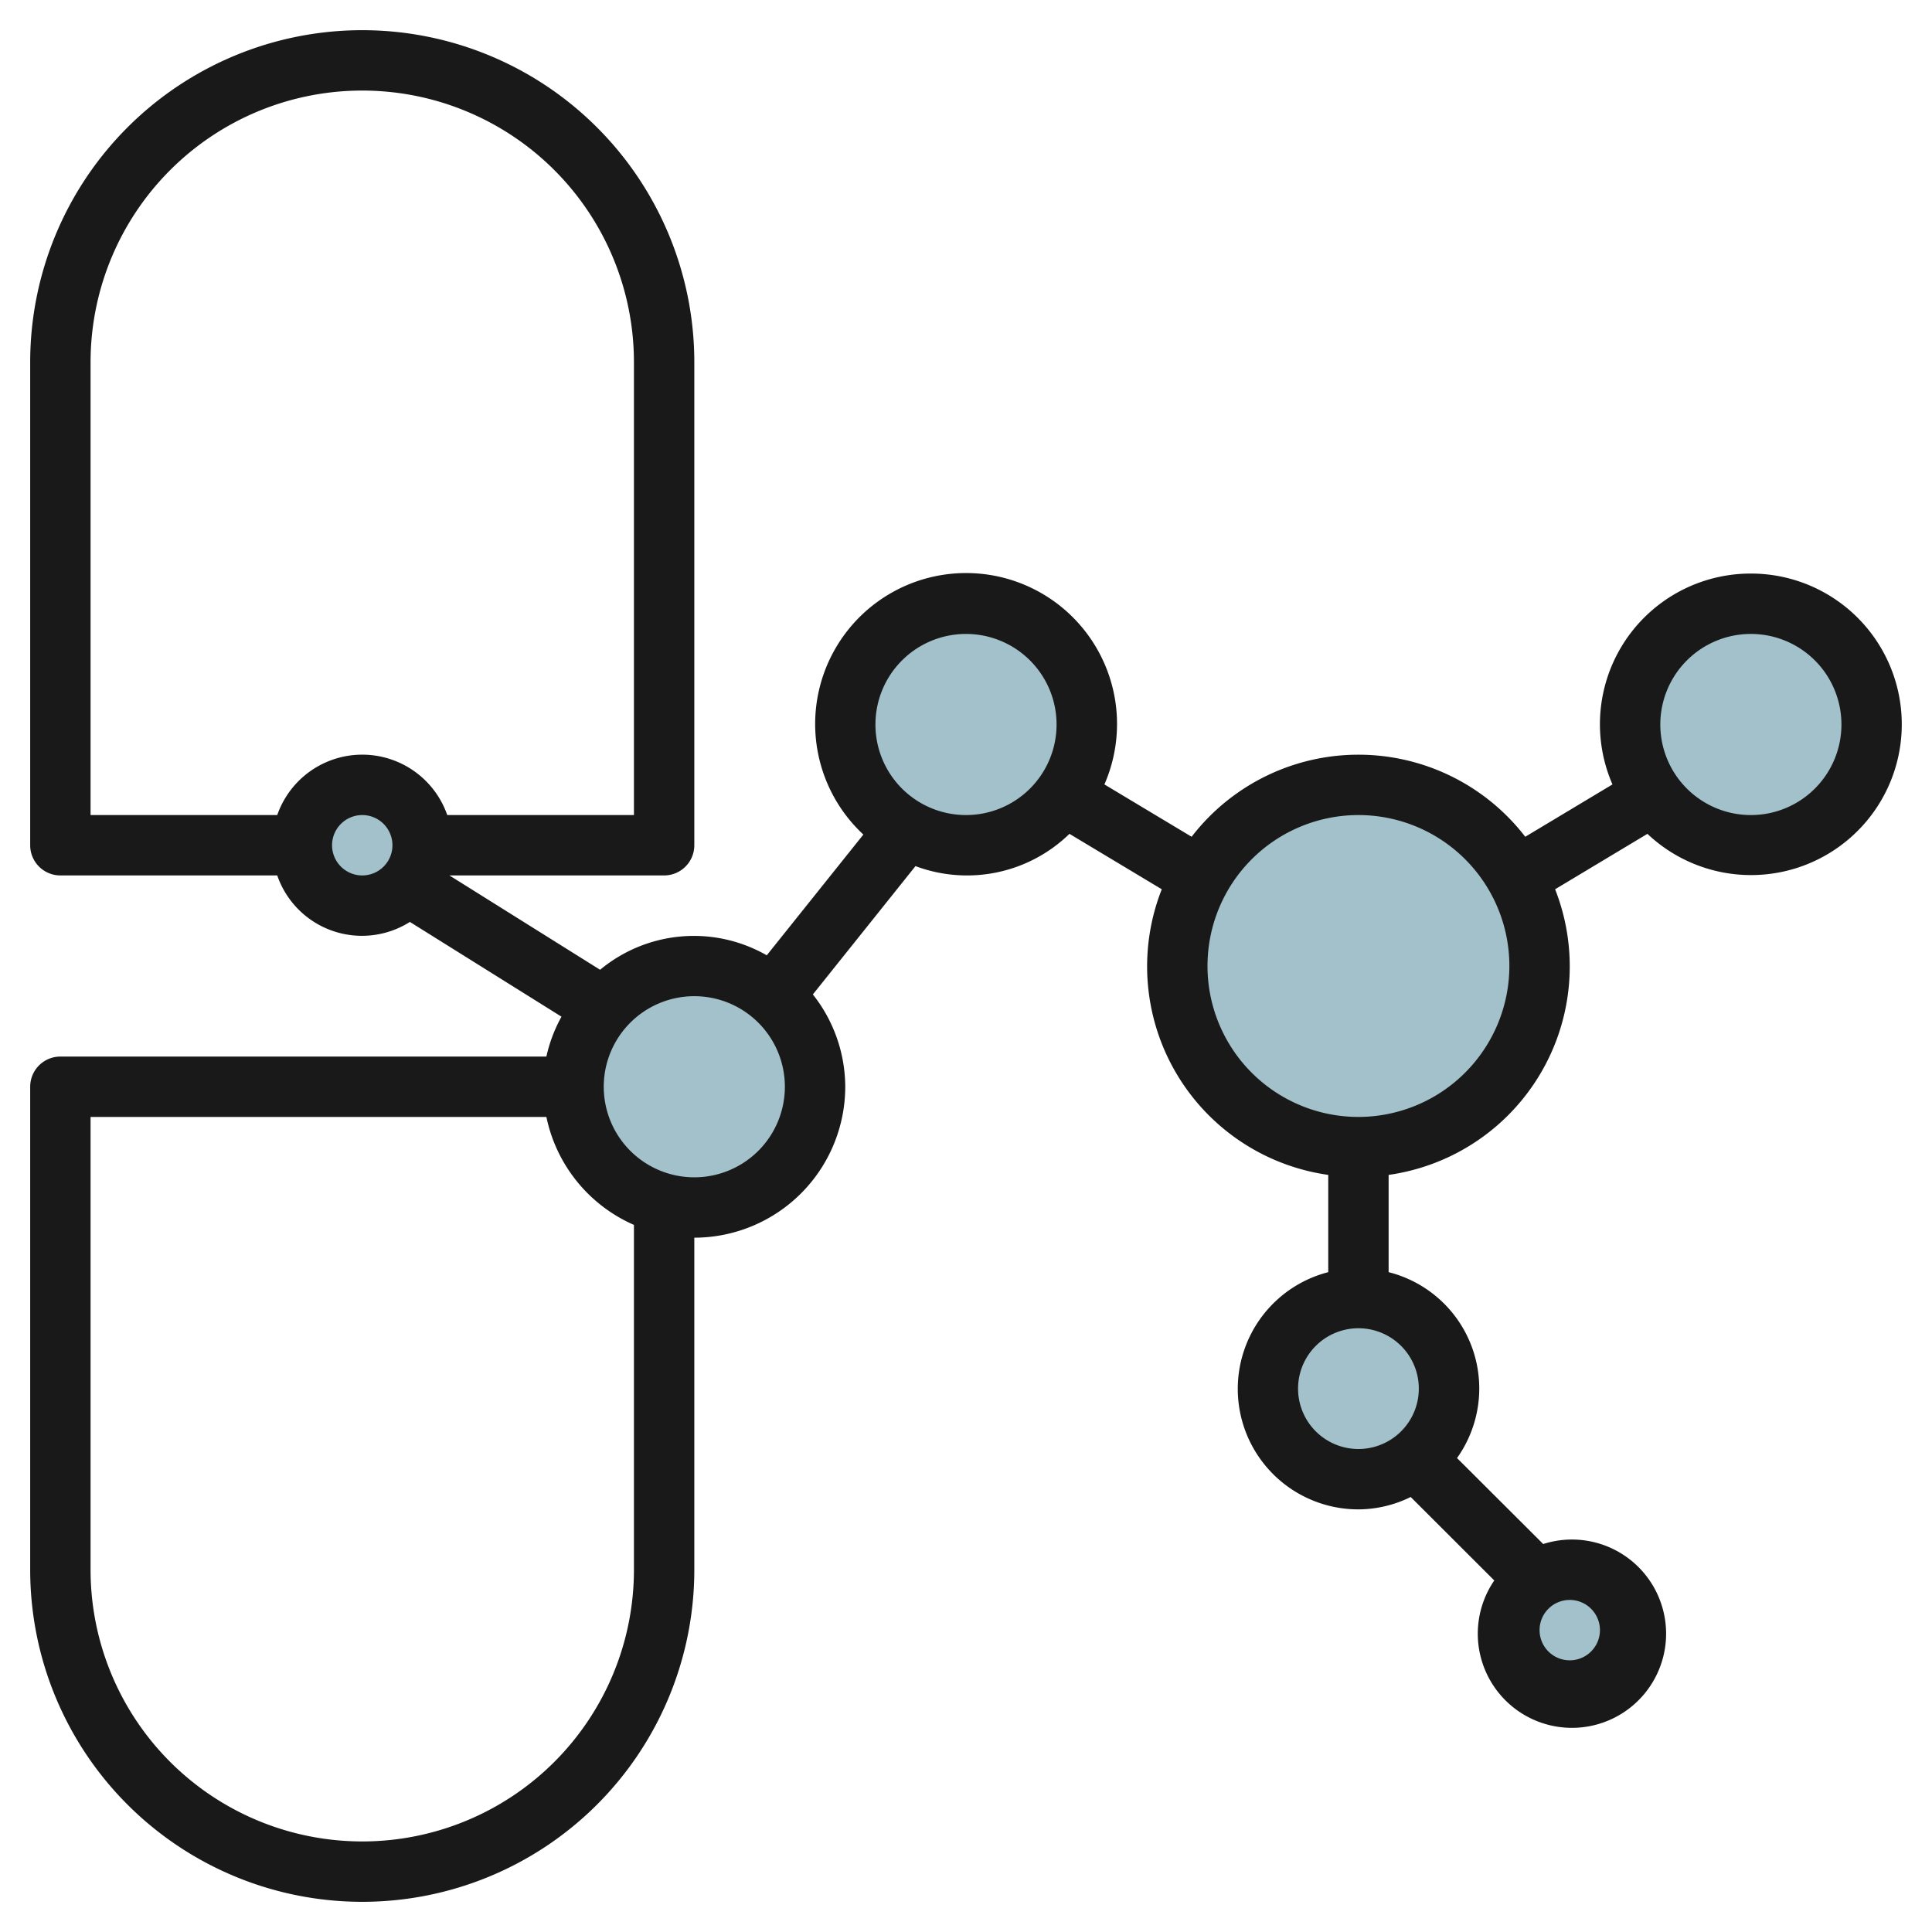
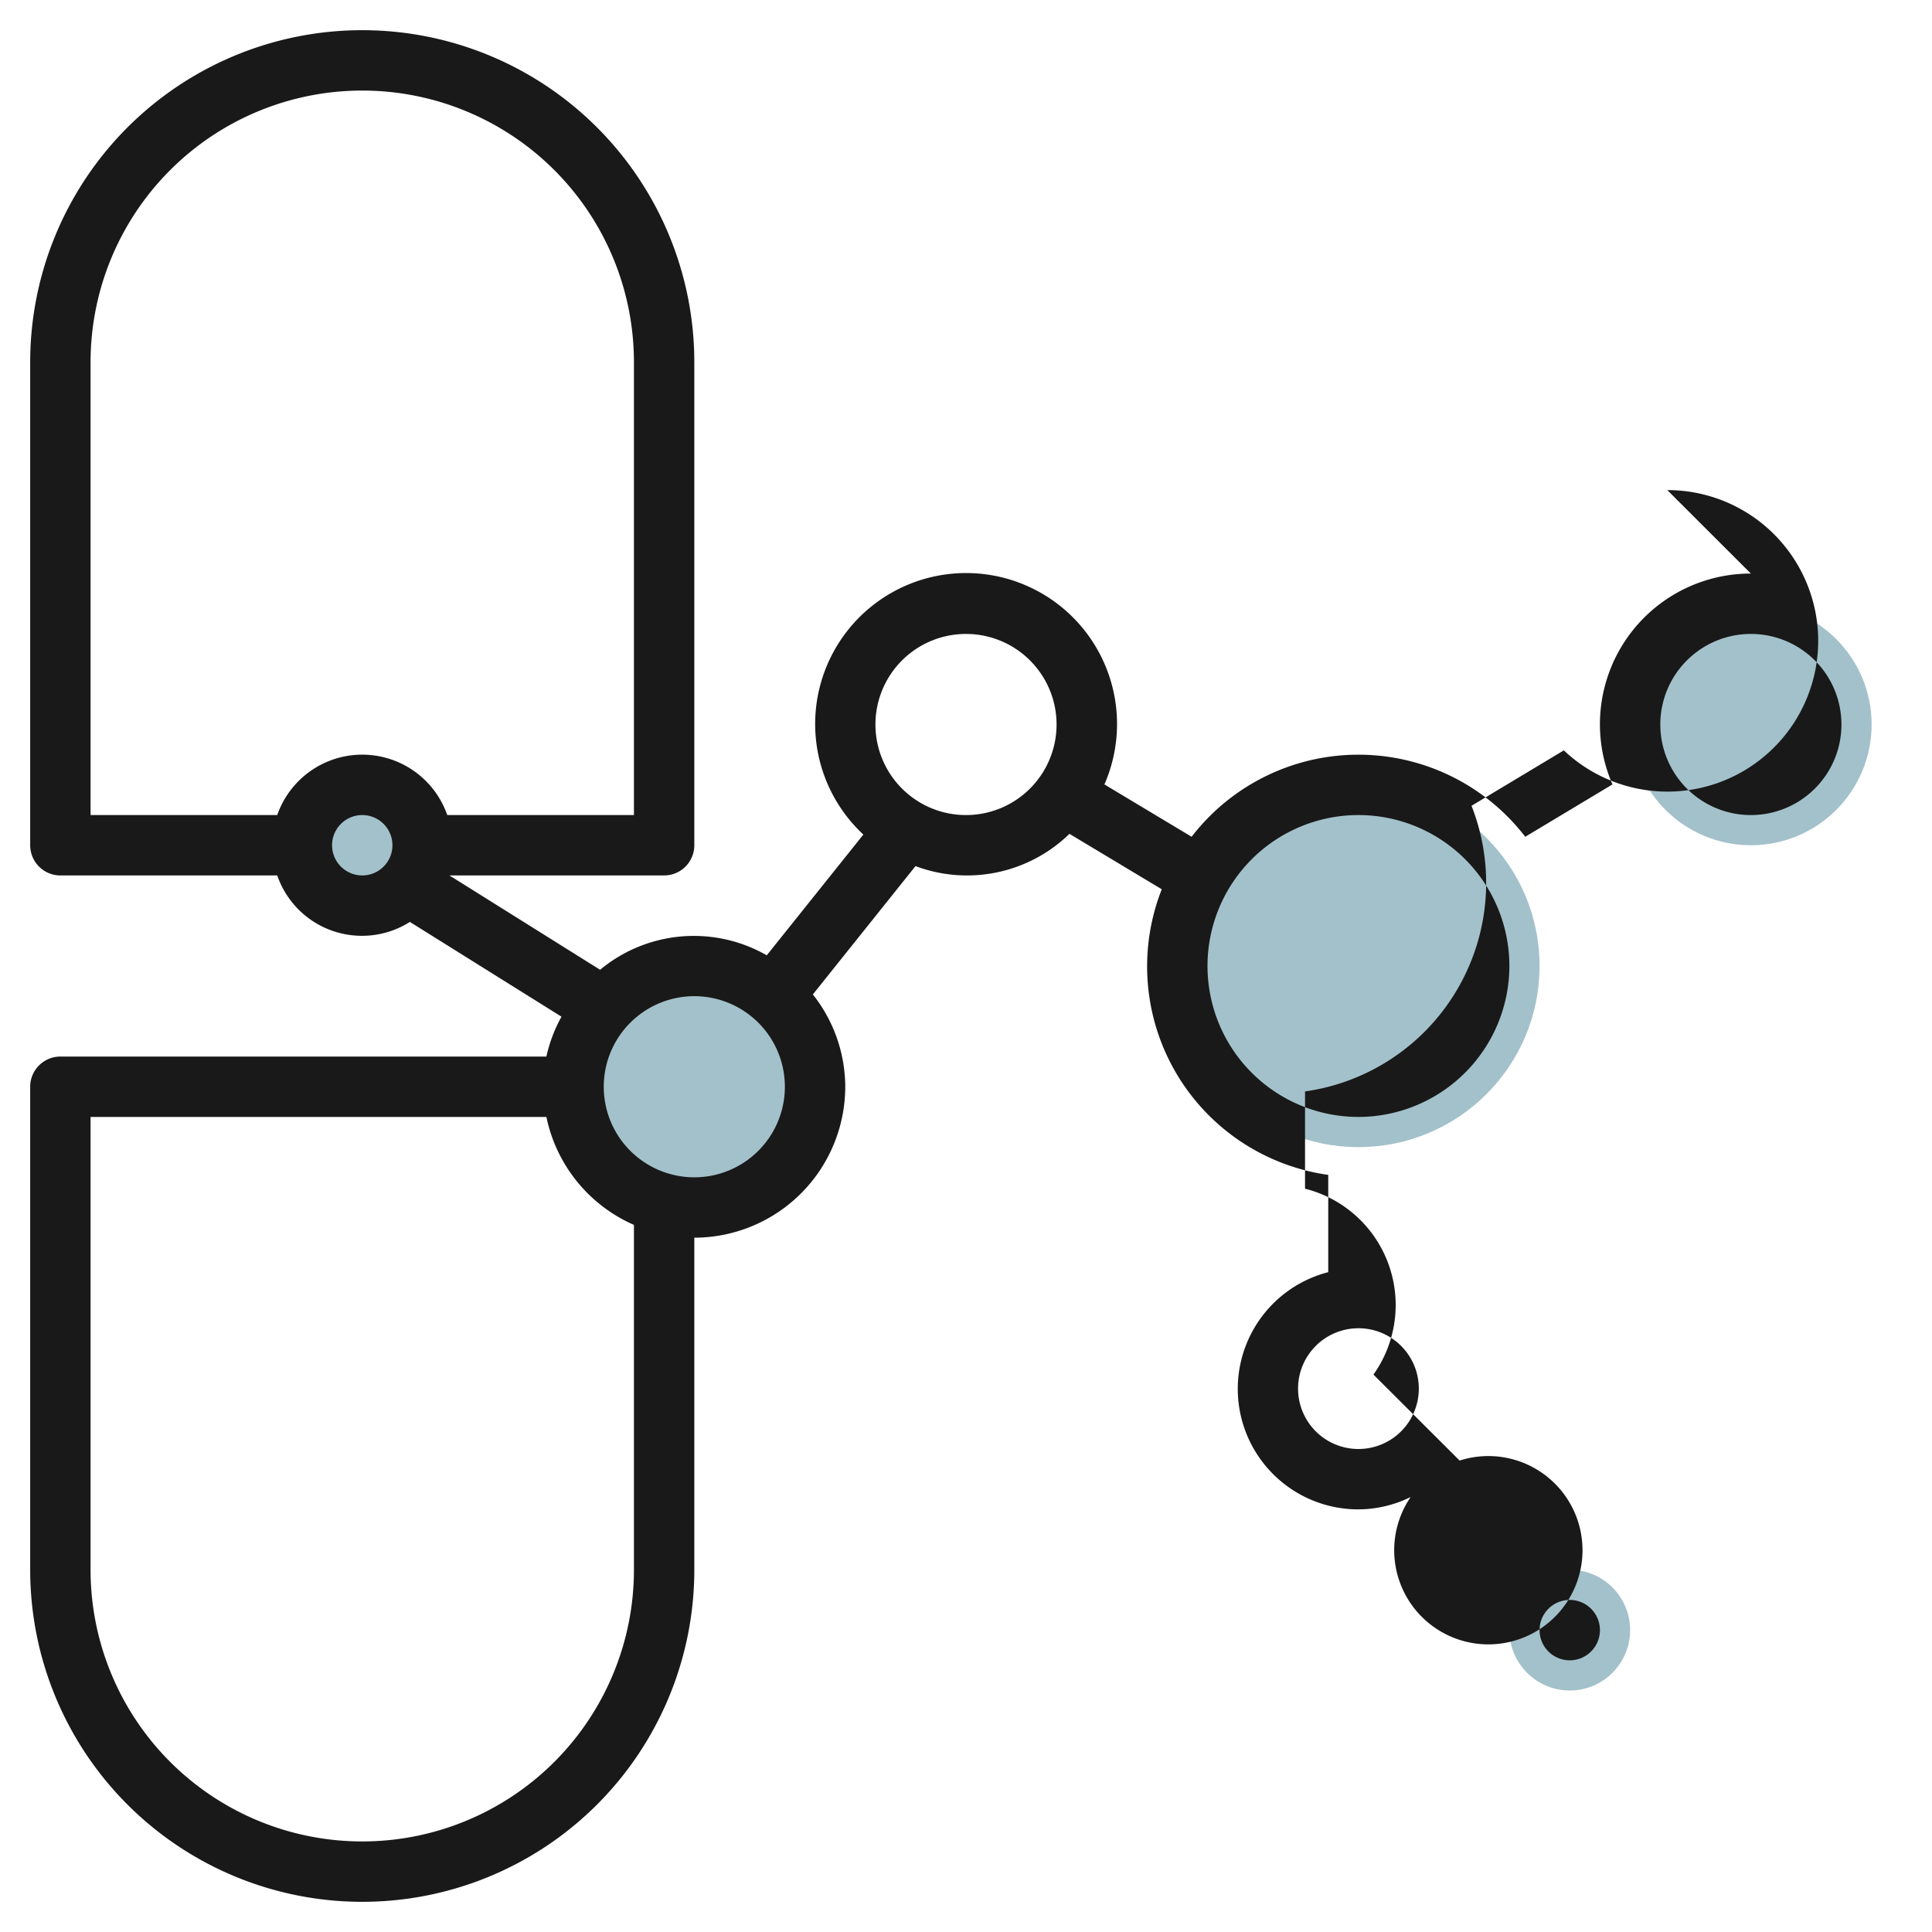
<svg xmlns="http://www.w3.org/2000/svg" height="512" viewBox="0 0 64 64" width="512">
  <g id="Layer_12" data-name="Layer 12">
    <g fill="#a3c1ca">
      <circle cx="23" cy="36" r="4" />
      <circle cx="45" cy="32" r="6" />
-       <circle cx="32" cy="24" r="4" />
      <circle cx="58" cy="24" r="4" />
-       <circle cx="45" cy="46" r="3" />
      <circle cx="12" cy="28" r="2" />
      <circle cx="52" cy="54" r="2" />
    </g>
-     <path d="m58 19a4.992 4.992 0 0 0 -4.585 6.985l-2.889 1.734a6.975 6.975 0 0 0 -11.052 0l-2.889-1.734a5 5 0 1 0 -7.985 1.661l-3.2 4a4.859 4.859 0 0 0 -5.521.479l-4.991-3.125h7.112a1 1 0 0 0 1-1v-16a11 11 0 0 0 -22 0v16a1 1 0 0 0 1 1h7.184a2.969 2.969 0 0 0 4.394 1.54l5.022 3.139a4.88 4.88 0 0 0 -.5 1.321h-16.1a1 1 0 0 0 -1 1v16a11 11 0 0 0 22 0v-11a5.006 5.006 0 0 0 5-5 4.951 4.951 0 0 0 -1.073-3.058l3.4-4.251a4.865 4.865 0 0 0 5.1-1.069l3.058 1.836a6.975 6.975 0 0 0 5.515 9.462v3.222a3.992 3.992 0 0 0 1 7.858 3.95 3.95 0 0 0 1.731-.41l2.769 2.765a3.119 3.119 0 1 0 1.621-1.207l-2.855-2.848a3.974 3.974 0 0 0 -2.266-6.158v-3.222a6.975 6.975 0 0 0 5.515-9.462l3.058-1.836a4.994 4.994 0 1 0 3.427-8.622zm-55-7a9 9 0 0 1 18 0v15h-6.184a2.982 2.982 0 0 0 -5.632 0h-6.184zm9 17a1 1 0 1 1 1-1 1 1 0 0 1 -1 1zm9 23a9 9 0 0 1 -18 0v-15h15.1a5.014 5.014 0 0 0 2.9 3.576zm2-13a3 3 0 1 1 3-3 3 3 0 0 1 -3 3zm9-12a3 3 0 1 1 3-3 3 3 0 0 1 -3 3zm21 27a1 1 0 1 1 -1-1 1 1 0 0 1 1 1zm-6-8a2 2 0 1 1 -2-2 2 2 0 0 1 2 2zm-2-9a5 5 0 1 1 5-5 5.006 5.006 0 0 1 -5 5zm13-10a3 3 0 1 1 3-3 3 3 0 0 1 -3 3z" fill="#191919" />
+     <path d="m58 19a4.992 4.992 0 0 0 -4.585 6.985l-2.889 1.734a6.975 6.975 0 0 0 -11.052 0l-2.889-1.734a5 5 0 1 0 -7.985 1.661l-3.2 4a4.859 4.859 0 0 0 -5.521.479l-4.991-3.125h7.112a1 1 0 0 0 1-1v-16a11 11 0 0 0 -22 0v16a1 1 0 0 0 1 1h7.184a2.969 2.969 0 0 0 4.394 1.54l5.022 3.139a4.88 4.88 0 0 0 -.5 1.321h-16.1a1 1 0 0 0 -1 1v16a11 11 0 0 0 22 0v-11a5.006 5.006 0 0 0 5-5 4.951 4.951 0 0 0 -1.073-3.058l3.4-4.251a4.865 4.865 0 0 0 5.1-1.069l3.058 1.836a6.975 6.975 0 0 0 5.515 9.462v3.222a3.992 3.992 0 0 0 1 7.858 3.95 3.95 0 0 0 1.731-.41a3.119 3.119 0 1 0 1.621-1.207l-2.855-2.848a3.974 3.974 0 0 0 -2.266-6.158v-3.222a6.975 6.975 0 0 0 5.515-9.462l3.058-1.836a4.994 4.994 0 1 0 3.427-8.622zm-55-7a9 9 0 0 1 18 0v15h-6.184a2.982 2.982 0 0 0 -5.632 0h-6.184zm9 17a1 1 0 1 1 1-1 1 1 0 0 1 -1 1zm9 23a9 9 0 0 1 -18 0v-15h15.1a5.014 5.014 0 0 0 2.9 3.576zm2-13a3 3 0 1 1 3-3 3 3 0 0 1 -3 3zm9-12a3 3 0 1 1 3-3 3 3 0 0 1 -3 3zm21 27a1 1 0 1 1 -1-1 1 1 0 0 1 1 1zm-6-8a2 2 0 1 1 -2-2 2 2 0 0 1 2 2zm-2-9a5 5 0 1 1 5-5 5.006 5.006 0 0 1 -5 5zm13-10a3 3 0 1 1 3-3 3 3 0 0 1 -3 3z" fill="#191919" />
  </g>
</svg>